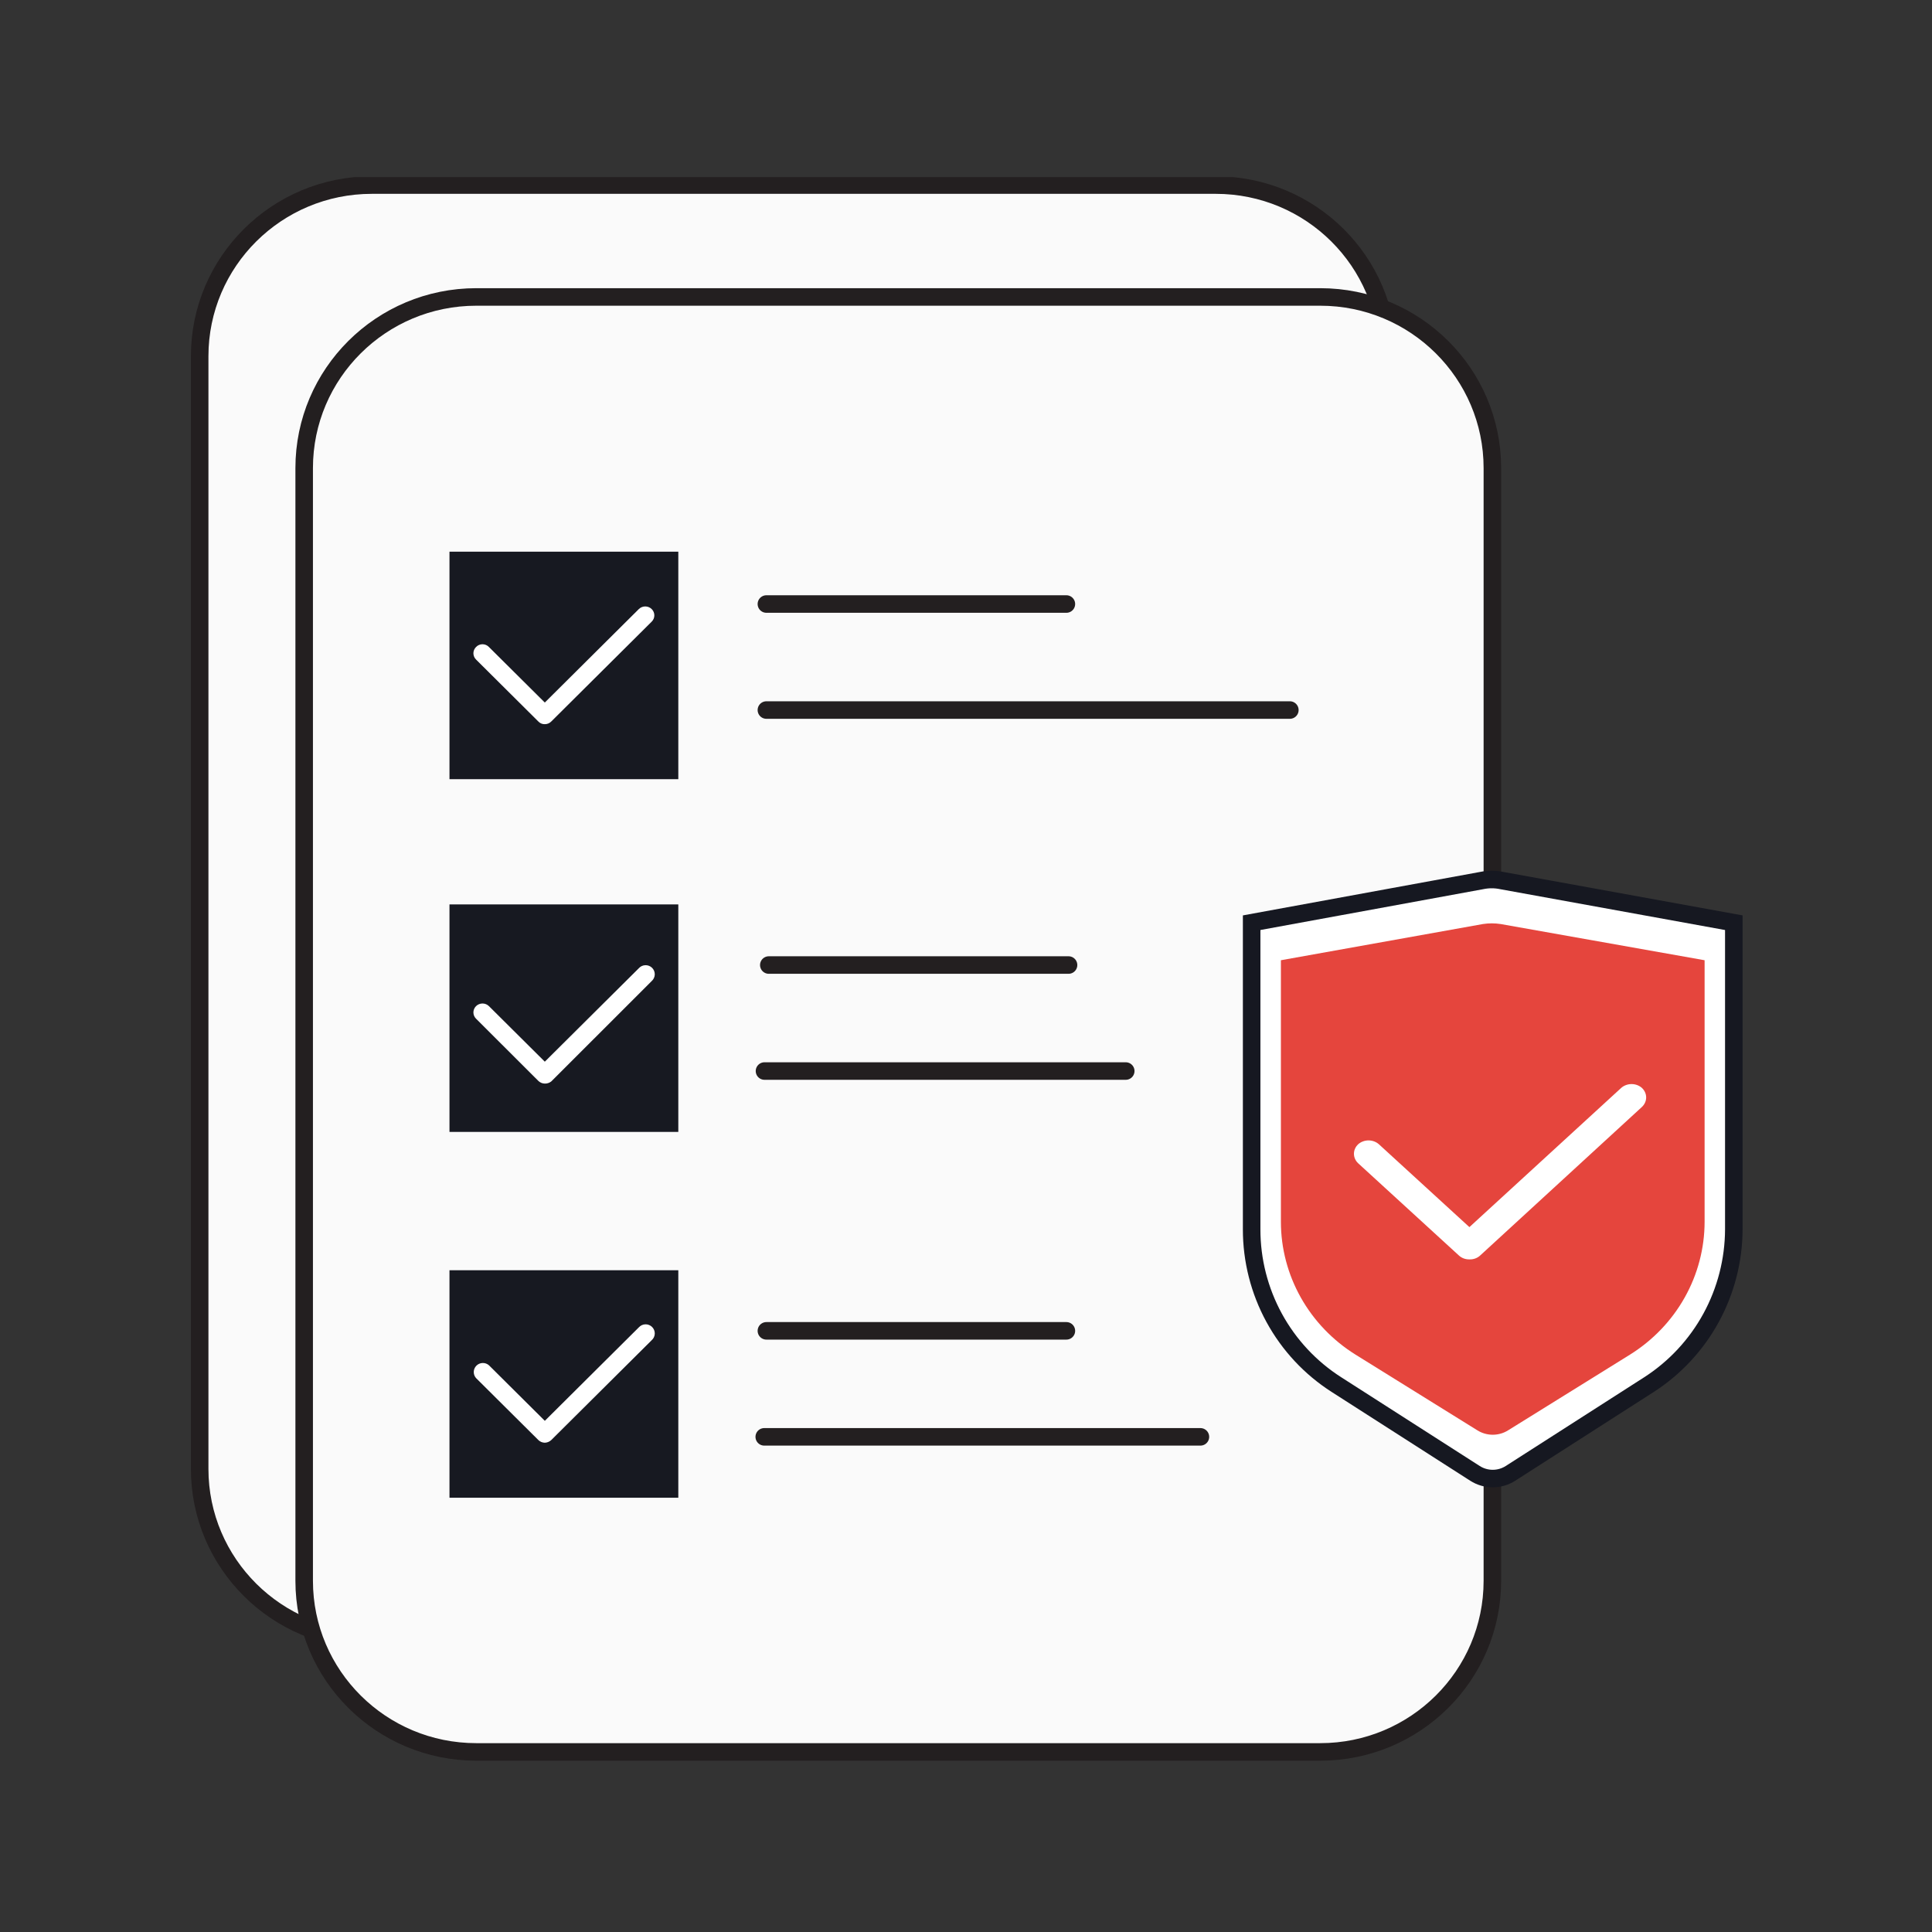
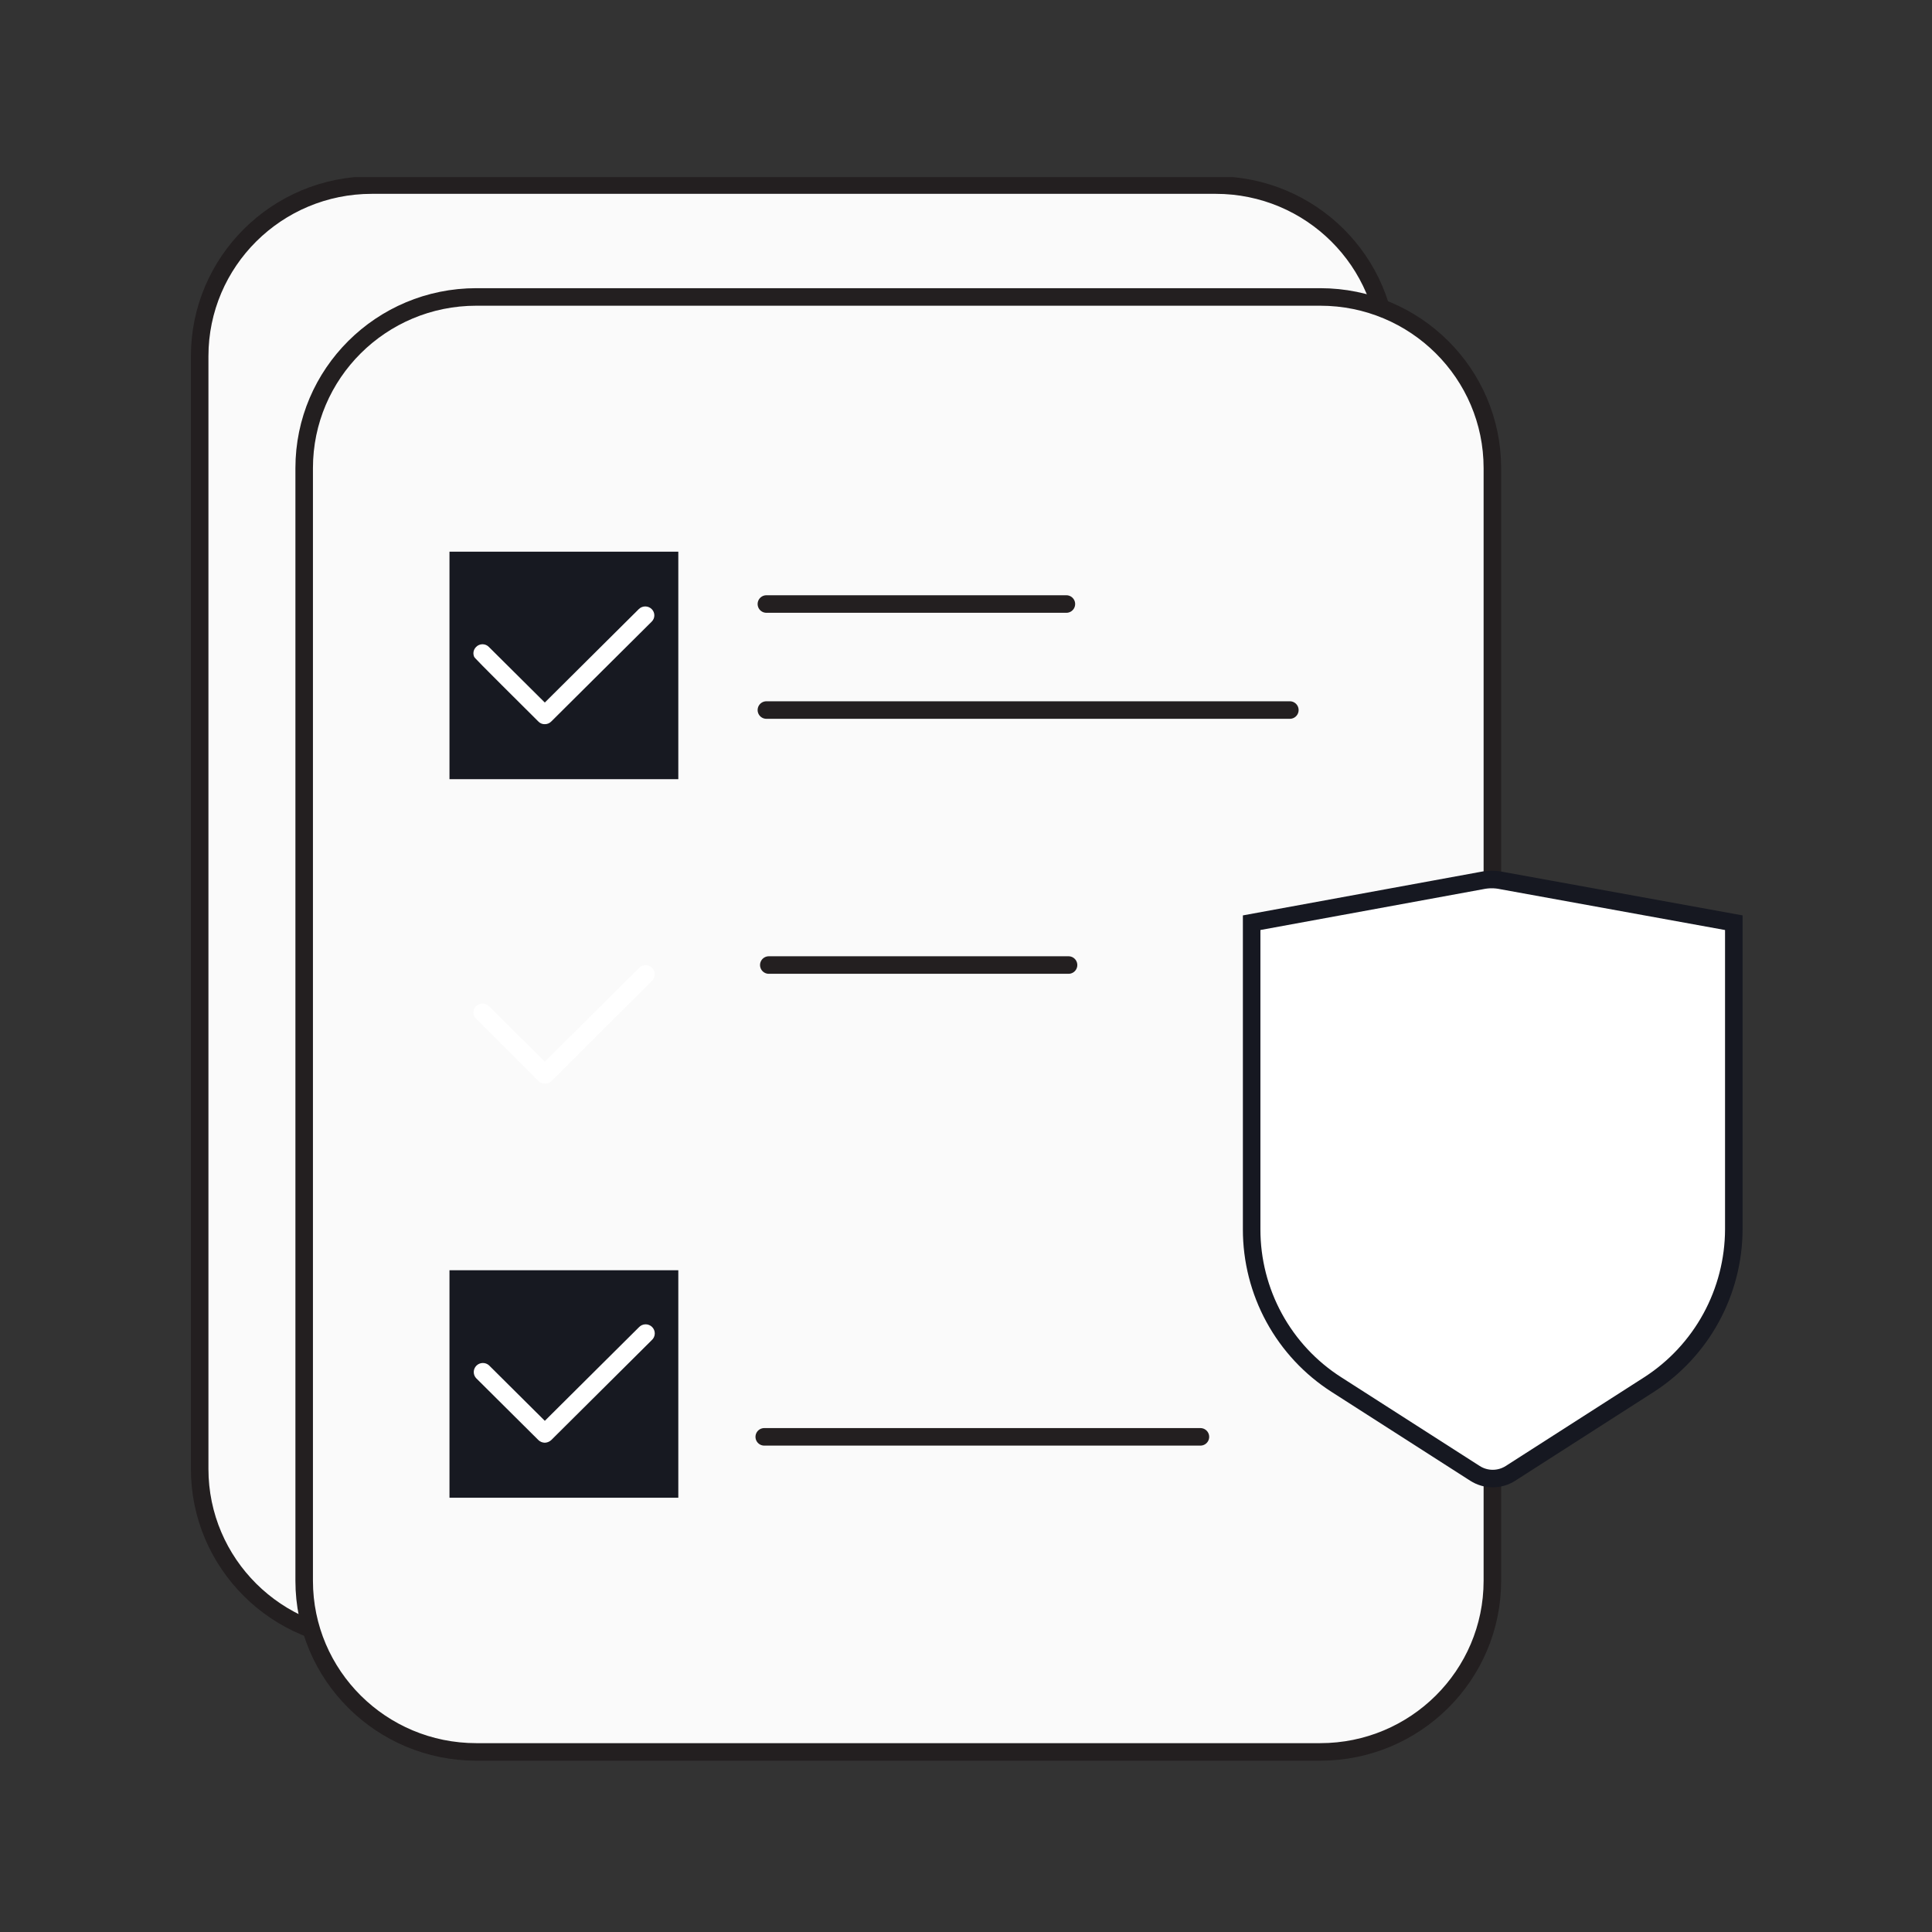
<svg xmlns="http://www.w3.org/2000/svg" width="120" height="120" viewBox="0 0 120 120" fill="none">
  <rect x="0" y="0" width="120" height="120" fill="#333333" stroke="none" />
  <g clip-path="url(#clip0_1883_808)">
    <path d="M75.51 11.495H23.096C17.19 11.495 12.402 16.255 12.402 22.126V91.236C12.402 97.107 17.19 101.867 23.096 101.867H75.51C81.416 101.867 86.203 97.107 86.203 91.236V22.126C86.203 16.255 81.416 11.495 75.51 11.495Z" fill="#FAFAFA" stroke="#231F20" stroke-width="1.089" stroke-miterlimit="10" />
    <path d="M82.001 18.444H29.586C23.68 18.444 18.893 23.204 18.893 29.075V98.185C18.893 104.057 23.68 108.815 29.586 108.815H82.001C87.906 108.815 92.694 104.057 92.694 98.185V29.075C92.694 23.204 87.906 18.444 82.001 18.444Z" fill="#FAFAFA" stroke="#231F20" stroke-width="1.089" stroke-miterlimit="10" />
    <path d="M42.131 34.266H27.918V48.396H42.131V34.266Z" fill="#171921" />
-     <path d="M42.131 56.175H27.918V70.305H42.131V56.175Z" fill="#171921" />
    <path d="M42.131 78.897H27.918V93.027H42.131V78.897Z" fill="#171921" />
    <path d="M47.602 37.517H66.235" stroke="#231F20" stroke-width="1.089" stroke-linecap="round" stroke-linejoin="round" />
    <path d="M47.602 44.102H80.115" stroke="#231F20" stroke-width="1.089" stroke-linecap="round" stroke-linejoin="round" />
    <path d="M47.752 59.94H66.369" stroke="#231F20" stroke-width="1.089" stroke-linecap="round" stroke-linejoin="round" />
-     <path d="M47.484 66.524H69.922" stroke="#231F20" stroke-width="1.089" stroke-linecap="round" stroke-linejoin="round" />
-     <path d="M47.602 82.661H66.235" stroke="#231F20" stroke-width="1.089" stroke-linecap="round" stroke-linejoin="round" />
    <path d="M47.469 89.245H74.56" stroke="#231F20" stroke-width="1.089" stroke-linecap="round" stroke-linejoin="round" />
-     <path d="M33.839 44.98C33.764 44.982 33.69 44.969 33.62 44.94C33.551 44.912 33.489 44.868 33.438 44.814L29.568 40.966C29.516 40.915 29.475 40.855 29.447 40.788C29.419 40.721 29.404 40.649 29.404 40.576C29.404 40.504 29.419 40.432 29.447 40.365C29.475 40.298 29.516 40.237 29.568 40.187C29.62 40.132 29.682 40.089 29.751 40.06C29.82 40.03 29.894 40.015 29.969 40.015C30.044 40.015 30.118 40.03 30.187 40.06C30.255 40.089 30.317 40.132 30.369 40.187L33.839 43.636L39.678 37.831C39.784 37.726 39.928 37.667 40.078 37.667C40.228 37.667 40.372 37.726 40.478 37.831C40.53 37.882 40.571 37.943 40.6 38.01C40.628 38.077 40.642 38.149 40.642 38.221C40.642 38.294 40.628 38.366 40.6 38.432C40.571 38.499 40.53 38.56 40.478 38.611L34.239 44.814C34.187 44.867 34.125 44.909 34.056 44.938C33.987 44.966 33.913 44.98 33.839 44.98Z" fill="white" />
+     <path d="M33.839 44.98C33.764 44.982 33.69 44.969 33.62 44.94C33.551 44.912 33.489 44.868 33.438 44.814C29.516 40.915 29.475 40.855 29.447 40.788C29.419 40.721 29.404 40.649 29.404 40.576C29.404 40.504 29.419 40.432 29.447 40.365C29.475 40.298 29.516 40.237 29.568 40.187C29.62 40.132 29.682 40.089 29.751 40.06C29.82 40.03 29.894 40.015 29.969 40.015C30.044 40.015 30.118 40.03 30.187 40.06C30.255 40.089 30.317 40.132 30.369 40.187L33.839 43.636L39.678 37.831C39.784 37.726 39.928 37.667 40.078 37.667C40.228 37.667 40.372 37.726 40.478 37.831C40.53 37.882 40.571 37.943 40.6 38.01C40.628 38.077 40.642 38.149 40.642 38.221C40.642 38.294 40.628 38.366 40.6 38.432C40.571 38.499 40.53 38.56 40.478 38.611L34.239 44.814C34.187 44.867 34.125 44.909 34.056 44.938C33.987 44.966 33.913 44.98 33.839 44.98Z" fill="white" />
    <path d="M33.839 67.303C33.689 67.301 33.546 67.242 33.438 67.137L29.568 63.273C29.516 63.222 29.475 63.161 29.447 63.095C29.419 63.028 29.404 62.956 29.404 62.883C29.404 62.811 29.419 62.739 29.447 62.672C29.475 62.605 29.516 62.544 29.568 62.493C29.675 62.388 29.819 62.329 29.969 62.329C30.119 62.329 30.263 62.388 30.369 62.493L33.839 65.943L39.678 60.139C39.729 60.081 39.791 60.035 39.862 60.002C39.932 59.97 40.008 59.952 40.085 59.95C40.162 59.947 40.239 59.961 40.311 59.989C40.383 60.017 40.448 60.06 40.503 60.114C40.557 60.169 40.6 60.234 40.629 60.305C40.657 60.376 40.671 60.453 40.669 60.53C40.666 60.606 40.648 60.682 40.615 60.752C40.583 60.821 40.536 60.884 40.478 60.935L34.239 67.171C34.126 67.26 33.984 67.307 33.839 67.303Z" fill="white" />
    <path d="M33.84 89.61C33.69 89.608 33.546 89.548 33.439 89.444L29.569 85.596C29.473 85.489 29.422 85.349 29.426 85.205C29.43 85.061 29.49 84.925 29.592 84.823C29.694 84.721 29.832 84.662 29.976 84.658C30.121 84.654 30.262 84.705 30.37 84.8L33.84 88.25L39.678 82.445C39.73 82.388 39.792 82.341 39.862 82.309C39.932 82.276 40.008 82.258 40.086 82.256C40.163 82.254 40.24 82.267 40.312 82.296C40.383 82.324 40.449 82.367 40.503 82.421C40.558 82.475 40.601 82.54 40.629 82.612C40.658 82.683 40.672 82.76 40.669 82.836C40.667 82.913 40.649 82.989 40.616 83.058C40.584 83.128 40.537 83.19 40.479 83.241L34.24 89.444C34.131 89.546 33.989 89.605 33.84 89.61Z" fill="white" />
    <path d="M77.742 57.311V76.353C77.74 78.278 78.222 80.171 79.144 81.859C80.066 83.546 81.397 84.972 83.015 86.004L91.613 91.513C91.942 91.724 92.325 91.836 92.716 91.836C93.107 91.836 93.49 91.724 93.819 91.513L102.416 86.004C104.029 84.966 105.357 83.539 106.278 81.853C107.199 80.167 107.684 78.276 107.69 76.353V57.311L93.275 54.693C92.864 54.607 92.439 54.607 92.028 54.693L77.742 57.311Z" fill="white" stroke="#161821" stroke-width="1.089" stroke-miterlimit="10" />
-     <path d="M79.559 59.642V75.889C79.56 77.534 79.986 79.151 80.796 80.593C81.607 82.035 82.777 83.255 84.198 84.141L91.754 88.835C92.041 89.017 92.376 89.114 92.717 89.114C93.059 89.114 93.394 89.017 93.68 88.835L101.237 84.141C102.658 83.255 103.828 82.035 104.638 80.593C105.449 79.151 105.874 77.534 105.876 75.889V59.642L93.213 57.394C92.846 57.337 92.472 57.337 92.105 57.394L79.559 59.642Z" fill="#E5453D" />
    <path d="M91.267 78.223C91.146 78.225 91.025 78.205 90.912 78.163C90.799 78.12 90.697 78.058 90.612 77.978L84.354 72.249C84.188 72.091 84.096 71.881 84.096 71.662C84.096 71.444 84.188 71.234 84.354 71.076C84.527 70.92 84.76 70.833 85.002 70.833C85.245 70.833 85.477 70.92 85.65 71.076L91.267 76.218L100.698 67.57C100.871 67.419 101.1 67.334 101.339 67.334C101.579 67.334 101.808 67.419 101.98 67.57C102.15 67.729 102.246 67.942 102.246 68.164C102.246 68.386 102.15 68.599 101.98 68.757L91.968 77.951C91.88 78.04 91.772 78.112 91.651 78.159C91.53 78.206 91.399 78.228 91.267 78.223Z" fill="white" />
  </g>
  <defs>
    <clipPath id="clip0_1883_808">
      <rect width="99" height="99" fill="white" transform="translate(11 11)" />
    </clipPath>
  </defs>
</svg>